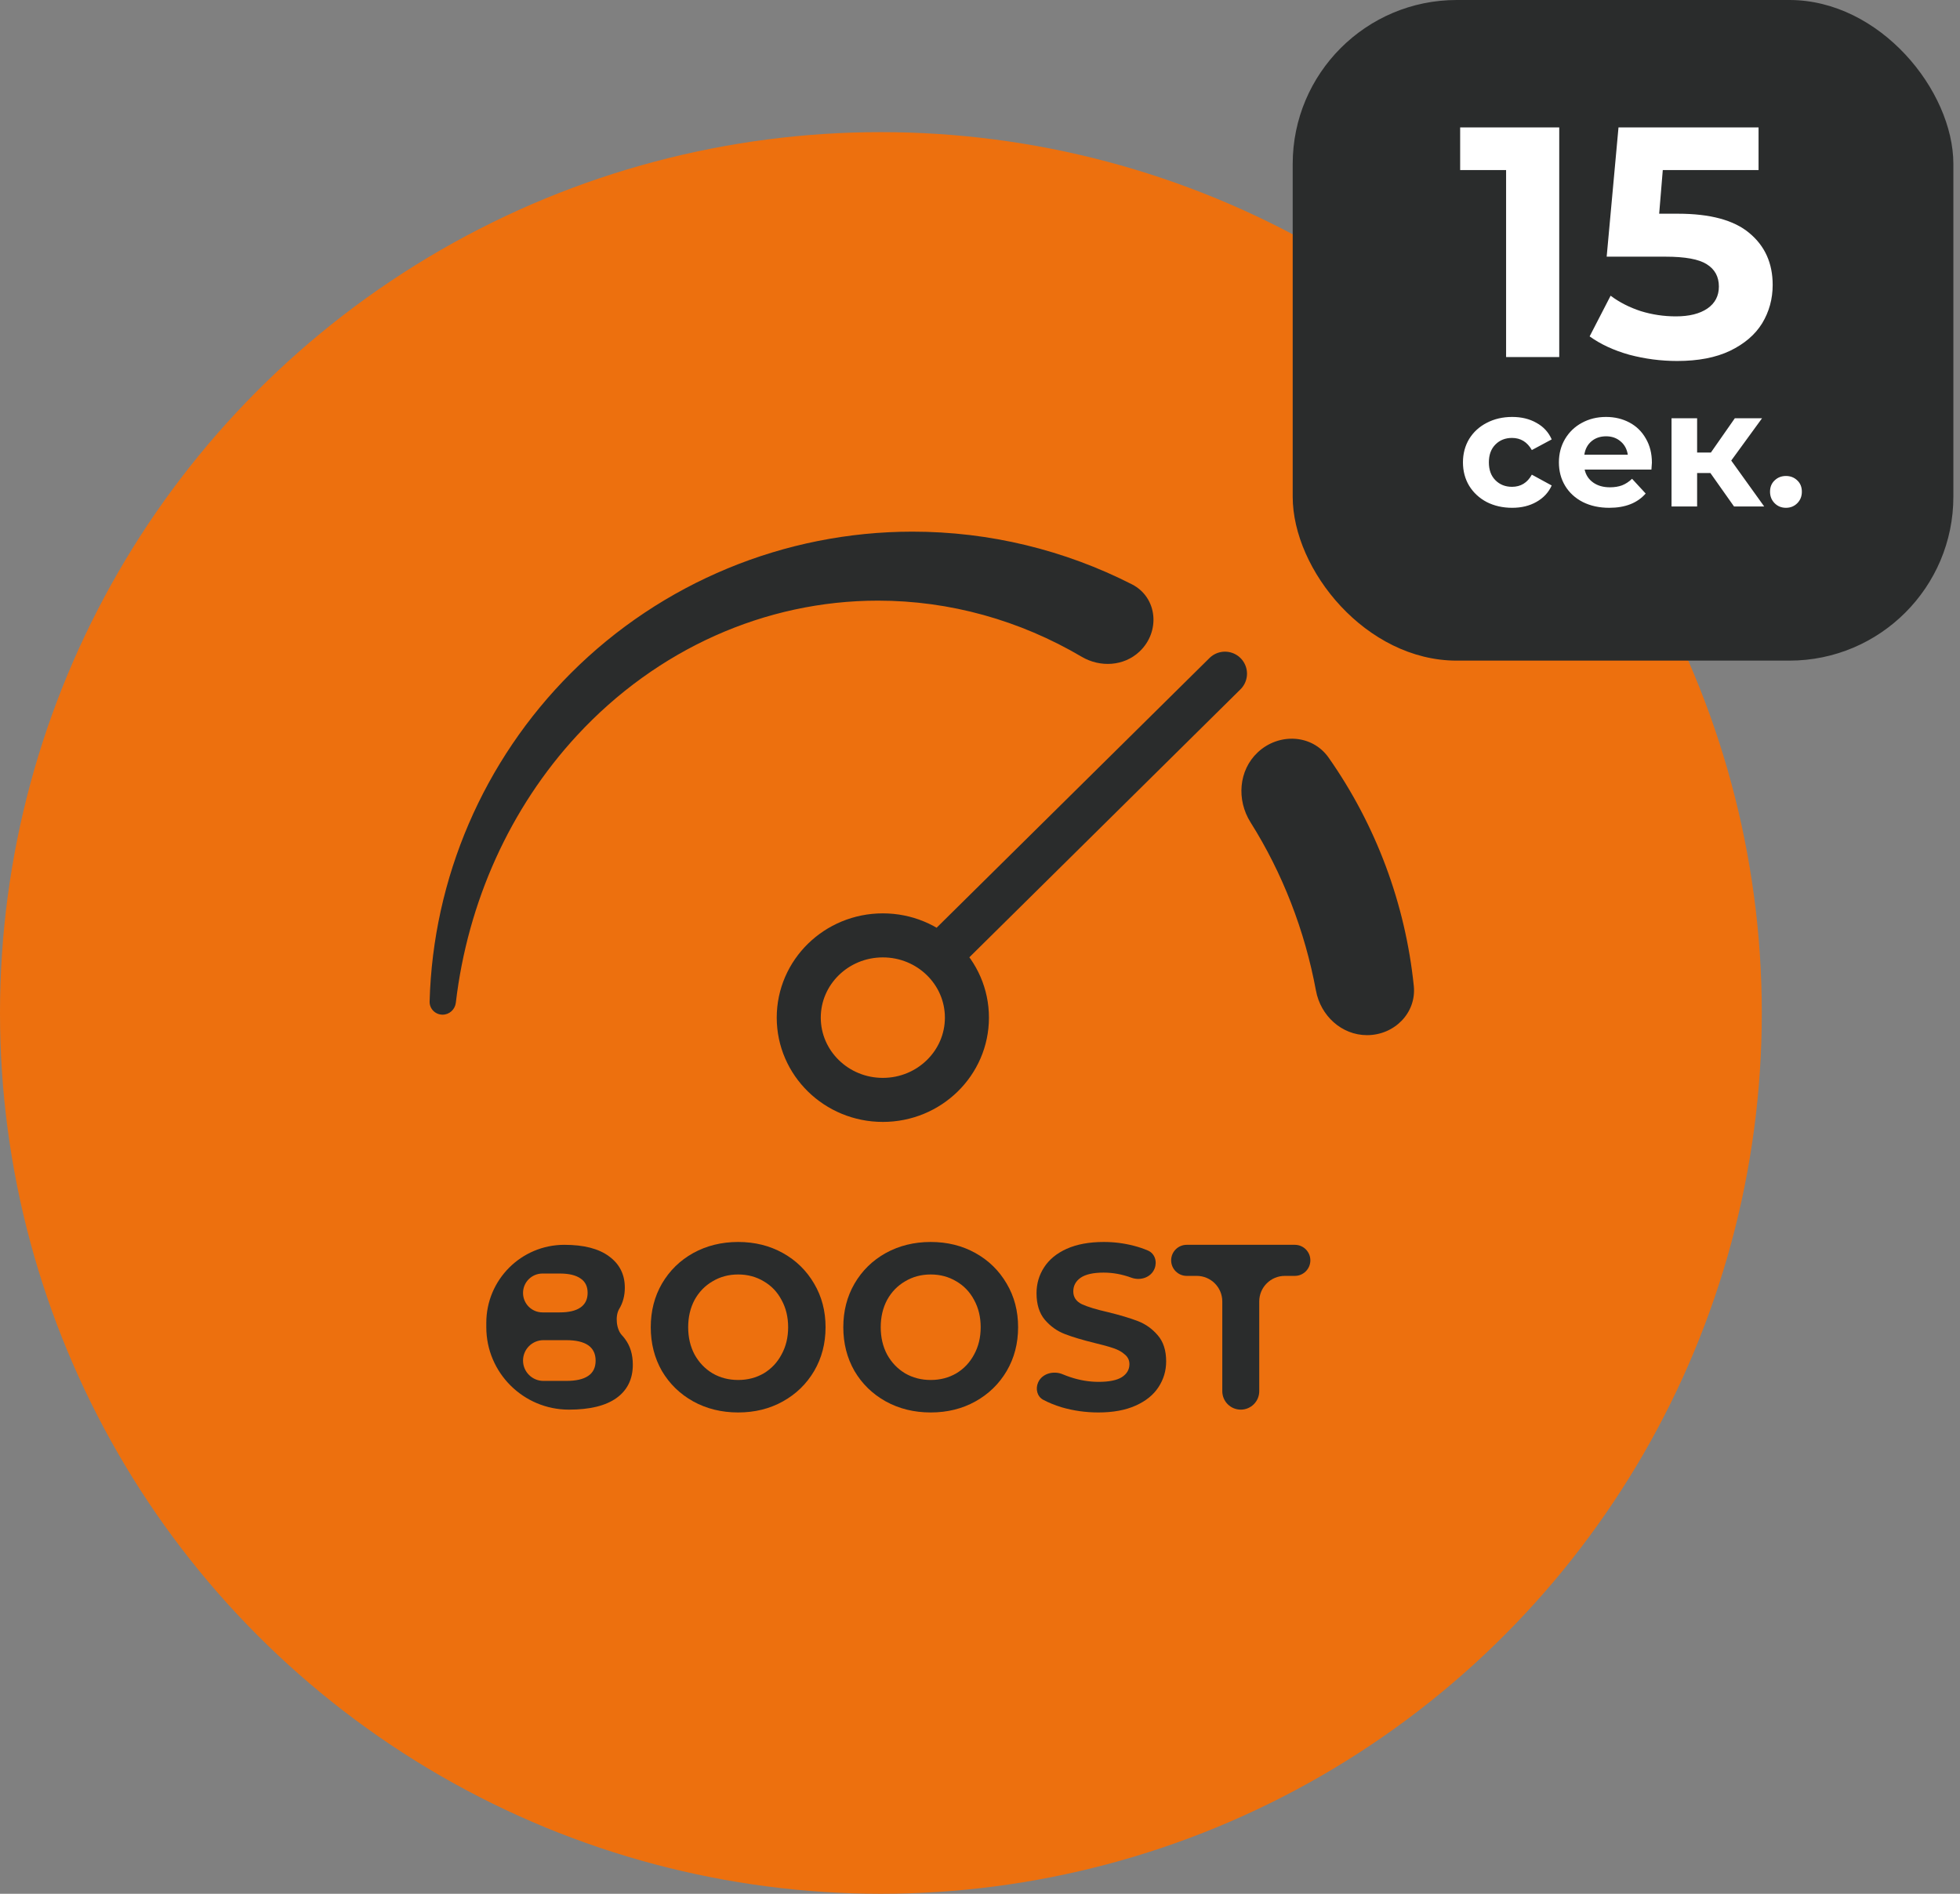
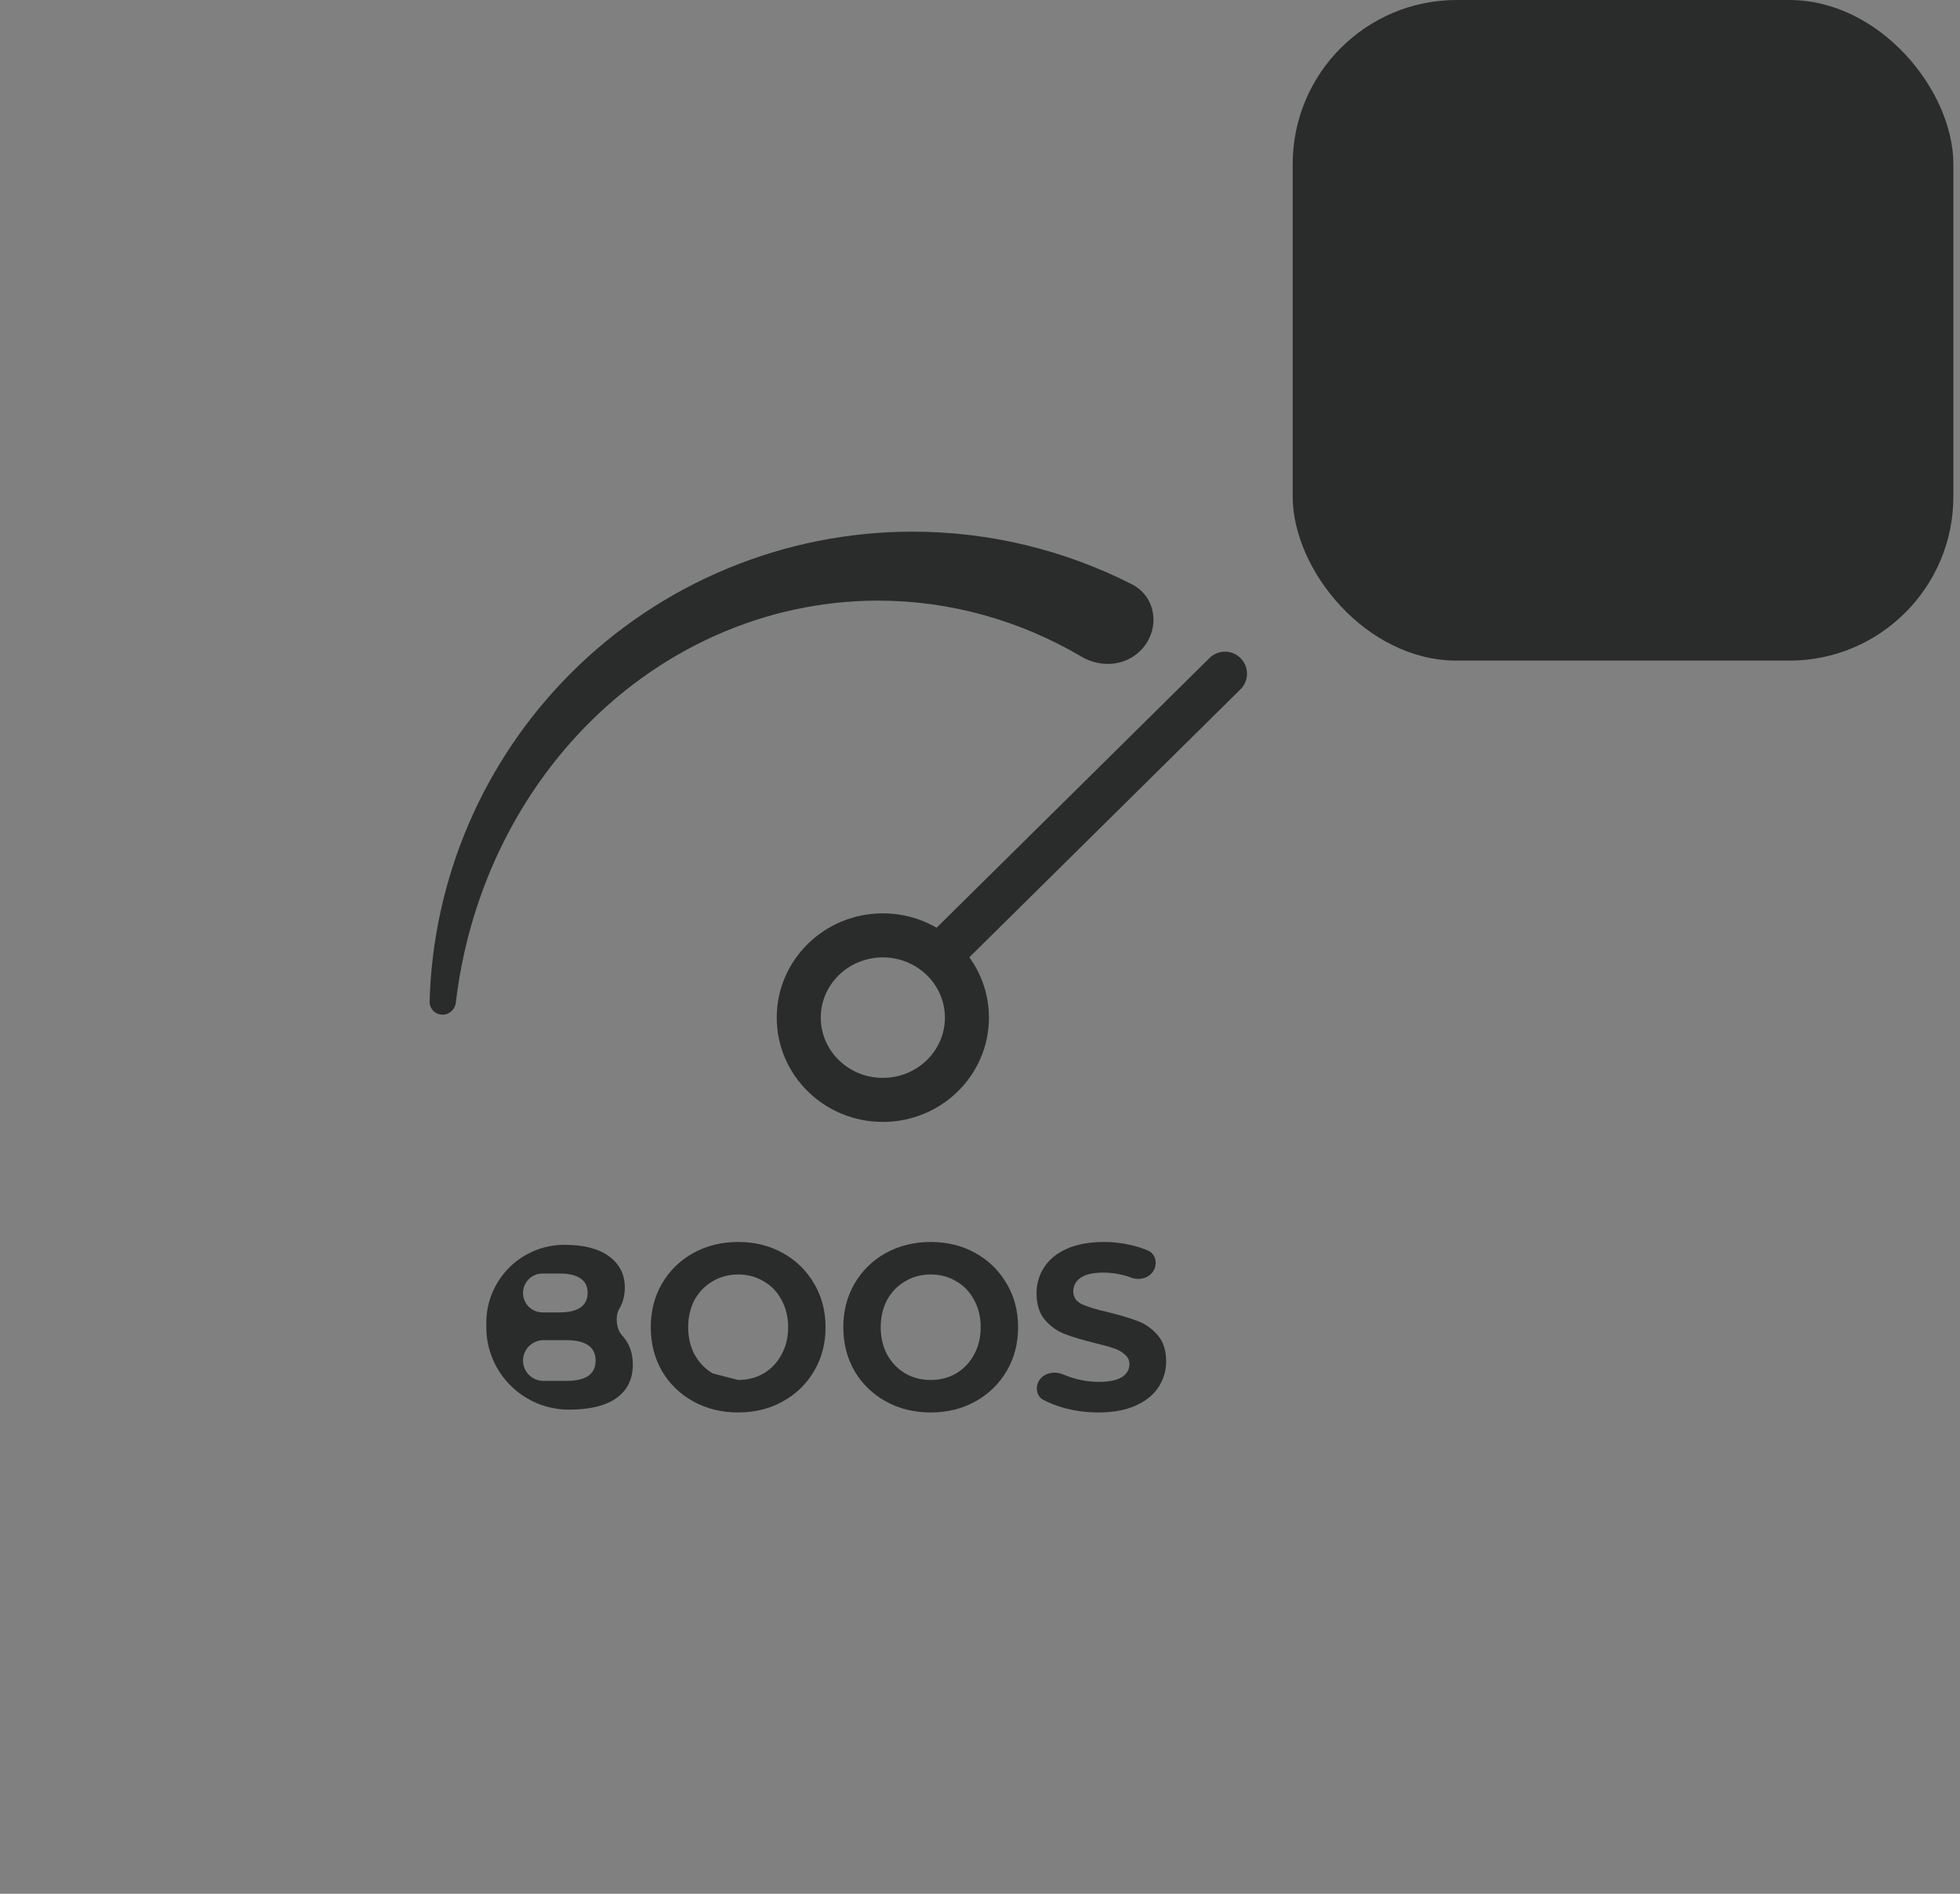
<svg xmlns="http://www.w3.org/2000/svg" width="89" height="86" viewBox="0 0 89 86" fill="none">
  <rect x="0" y="0" width="89" height="86" fill="#808080" stroke="none" />
-   <circle cx="40" cy="46" r="40" fill="#ED700E" />
  <path d="M42.636 43.431L55.624 30.593M43.906 46.212C43.906 48.275 42.197 49.948 40.088 49.948C37.979 49.948 36.27 48.275 36.27 46.212C36.27 44.15 37.979 42.477 40.088 42.477C42.197 42.477 43.906 44.15 43.906 46.212Z" stroke="#2A2C2C" stroke-width="2" stroke-linecap="round" />
  <path d="M51.74 29.591C52.698 28.693 52.568 27.132 51.398 26.535C48.341 24.977 44.931 24.143 41.435 24.143C35.618 24.143 30.038 26.454 25.925 30.567C21.952 34.54 19.66 39.88 19.508 45.481C19.499 45.811 19.767 46.078 20.097 46.078C20.405 46.078 20.662 45.843 20.698 45.537C21.235 40.966 23.159 36.688 26.204 33.395C29.828 29.477 34.744 27.276 39.869 27.276C43.13 27.276 46.305 28.167 49.118 29.825C49.956 30.318 51.031 30.257 51.74 29.591Z" fill="#2A2C2C" />
-   <path d="M60.332 34.408C59.581 33.338 58.065 33.271 57.111 34.166C56.238 34.985 56.146 36.329 56.784 37.342C58.238 39.651 59.248 42.252 59.756 44.989C59.967 46.125 60.92 47.008 62.075 47.008C63.31 47.008 64.323 46.004 64.198 44.775C63.815 41.038 62.48 37.469 60.332 34.408Z" fill="#2A2C2C" />
  <path d="M28.113 59.448C27.926 59.77 27.985 60.363 28.24 60.635C28.291 60.688 28.338 60.746 28.382 60.806C28.617 61.12 28.735 61.508 28.735 61.972C28.735 62.627 28.486 63.134 27.989 63.49C27.498 63.839 26.78 64.014 25.833 64.014C23.766 64.014 22.082 62.338 22.082 60.271V60.073C22.082 58.115 23.669 56.529 25.626 56.529C26.51 56.529 27.187 56.703 27.657 57.053C28.134 57.402 28.372 57.876 28.372 58.475C28.372 58.839 28.286 59.163 28.113 59.448ZM24.633 57.833C24.145 57.833 23.75 58.228 23.75 58.715C23.75 59.203 24.145 59.598 24.633 59.598H25.419C25.833 59.598 26.148 59.523 26.362 59.373C26.576 59.223 26.683 59.002 26.683 58.71C26.683 58.418 26.576 58.2 26.362 58.058C26.148 57.908 25.833 57.833 25.419 57.833H24.633ZM25.709 62.709C26.151 62.709 26.483 62.635 26.704 62.485C26.932 62.335 27.046 62.103 27.046 61.79C27.046 61.17 26.6 60.859 25.709 60.859H24.675C24.165 60.859 23.75 61.274 23.75 61.785C23.75 62.295 24.165 62.709 24.675 62.709H25.709Z" fill="#2A2C2C" />
-   <path d="M33.519 64.142C32.766 64.142 32.085 63.975 31.477 63.64C30.876 63.305 30.403 62.845 30.057 62.26C29.719 61.669 29.55 61.006 29.55 60.271C29.55 59.537 29.719 58.878 30.057 58.293C30.403 57.701 30.876 57.238 31.477 56.903C32.085 56.568 32.766 56.4 33.519 56.4C34.272 56.4 34.949 56.568 35.55 56.903C36.151 57.238 36.624 57.701 36.969 58.293C37.315 58.878 37.487 59.537 37.487 60.271C37.487 61.006 37.315 61.669 36.969 62.26C36.624 62.845 36.151 63.305 35.55 63.64C34.949 63.975 34.272 64.142 33.519 64.142ZM33.519 62.667C33.947 62.667 34.334 62.567 34.679 62.367C35.025 62.16 35.294 61.875 35.487 61.512C35.688 61.148 35.788 60.735 35.788 60.271C35.788 59.808 35.688 59.395 35.487 59.031C35.294 58.667 35.025 58.386 34.679 58.186C34.334 57.979 33.947 57.876 33.519 57.876C33.09 57.876 32.703 57.979 32.358 58.186C32.013 58.386 31.74 58.667 31.539 59.031C31.346 59.395 31.249 59.808 31.249 60.271C31.249 60.735 31.346 61.148 31.539 61.512C31.74 61.875 32.013 62.16 32.358 62.367C32.703 62.567 33.09 62.667 33.519 62.667Z" fill="#2A2C2C" />
+   <path d="M33.519 64.142C32.766 64.142 32.085 63.975 31.477 63.64C30.876 63.305 30.403 62.845 30.057 62.26C29.719 61.669 29.55 61.006 29.55 60.271C29.55 59.537 29.719 58.878 30.057 58.293C30.403 57.701 30.876 57.238 31.477 56.903C32.085 56.568 32.766 56.4 33.519 56.4C34.272 56.4 34.949 56.568 35.55 56.903C36.151 57.238 36.624 57.701 36.969 58.293C37.315 58.878 37.487 59.537 37.487 60.271C37.487 61.006 37.315 61.669 36.969 62.26C36.624 62.845 36.151 63.305 35.55 63.64C34.949 63.975 34.272 64.142 33.519 64.142ZM33.519 62.667C33.947 62.667 34.334 62.567 34.679 62.367C35.025 62.16 35.294 61.875 35.487 61.512C35.688 61.148 35.788 60.735 35.788 60.271C35.788 59.808 35.688 59.395 35.487 59.031C35.294 58.667 35.025 58.386 34.679 58.186C34.334 57.979 33.947 57.876 33.519 57.876C33.09 57.876 32.703 57.979 32.358 58.186C32.013 58.386 31.74 58.667 31.539 59.031C31.346 59.395 31.249 59.808 31.249 60.271C31.249 60.735 31.346 61.148 31.539 61.512C31.74 61.875 32.013 62.16 32.358 62.367Z" fill="#2A2C2C" />
  <path d="M42.262 64.142C41.509 64.142 40.828 63.975 40.22 63.64C39.619 63.305 39.146 62.845 38.801 62.26C38.462 61.669 38.293 61.006 38.293 60.271C38.293 59.537 38.462 58.878 38.801 58.293C39.146 57.701 39.619 57.238 40.22 56.903C40.828 56.568 41.509 56.4 42.262 56.4C43.015 56.4 43.692 56.568 44.293 56.903C44.894 57.238 45.367 57.701 45.712 58.293C46.058 58.878 46.23 59.537 46.23 60.271C46.23 61.006 46.058 61.669 45.712 62.26C45.367 62.845 44.894 63.305 44.293 63.64C43.692 63.975 43.015 64.142 42.262 64.142ZM42.262 62.667C42.69 62.667 43.077 62.567 43.422 62.367C43.768 62.16 44.037 61.875 44.231 61.512C44.431 61.148 44.531 60.735 44.531 60.271C44.531 59.808 44.431 59.395 44.231 59.031C44.037 58.667 43.768 58.386 43.422 58.186C43.077 57.979 42.69 57.876 42.262 57.876C41.833 57.876 41.447 57.979 41.101 58.186C40.756 58.386 40.483 58.667 40.282 59.031C40.089 59.395 39.992 59.808 39.992 60.271C39.992 60.735 40.089 61.148 40.282 61.512C40.483 61.875 40.756 62.16 41.101 62.367C41.447 62.567 41.833 62.667 42.262 62.667Z" fill="#2A2C2C" />
  <path d="M49.876 64.142C49.302 64.142 48.746 64.064 48.207 63.907C47.893 63.81 47.615 63.697 47.373 63.568C47.094 63.419 47.011 63.074 47.138 62.783C47.318 62.369 47.844 62.233 48.259 62.41C48.369 62.456 48.483 62.499 48.601 62.538C49.029 62.681 49.458 62.752 49.886 62.752C50.362 62.752 50.715 62.681 50.943 62.538C51.171 62.389 51.285 62.193 51.285 61.95C51.285 61.772 51.216 61.626 51.078 61.512C50.946 61.391 50.773 61.294 50.559 61.223C50.352 61.152 50.069 61.073 49.71 60.988C49.157 60.852 48.705 60.717 48.352 60.581C48 60.446 47.696 60.229 47.44 59.929C47.192 59.63 47.067 59.23 47.067 58.731C47.067 58.297 47.181 57.905 47.409 57.555C47.637 57.199 47.979 56.917 48.435 56.711C48.898 56.504 49.461 56.4 50.124 56.4C50.587 56.4 51.039 56.457 51.482 56.572C51.712 56.631 51.927 56.704 52.128 56.79C52.439 56.925 52.553 57.29 52.428 57.606C52.269 58.012 51.785 58.172 51.375 58.022C50.955 57.868 50.534 57.791 50.114 57.791C49.644 57.791 49.295 57.869 49.067 58.026C48.846 58.183 48.736 58.389 48.736 58.646C48.736 58.903 48.863 59.095 49.119 59.223C49.382 59.345 49.779 59.466 50.311 59.587C50.863 59.722 51.316 59.858 51.668 59.993C52.02 60.129 52.321 60.343 52.57 60.635C52.825 60.927 52.953 61.323 52.953 61.822C52.953 62.25 52.836 62.642 52.601 62.998C52.373 63.347 52.027 63.626 51.565 63.832C51.102 64.039 50.539 64.142 49.876 64.142Z" fill="#2A2C2C" />
-   <path d="M55.502 59.101C55.502 58.46 54.982 57.94 54.341 57.94H53.886C53.496 57.94 53.18 57.624 53.18 57.234C53.18 56.845 53.496 56.529 53.886 56.529H58.796C59.185 56.529 59.501 56.845 59.501 57.234C59.501 57.624 59.185 57.94 58.796 57.94H58.341C57.7 57.94 57.18 58.46 57.18 59.101V63.175C57.18 63.638 56.804 64.014 56.341 64.014C55.877 64.014 55.502 63.638 55.502 63.175V59.101Z" fill="#2A2C2C" />
  <rect x="58.699" width="30" height="30" rx="7.448" fill="#2A2C2C" />
-   <path d="M70.802 5.787V16.214H68.389V7.723H66.303V5.787H70.802ZM76.189 9.705C77.659 9.705 78.741 9.998 79.436 10.584C80.141 11.169 80.494 11.954 80.494 12.937C80.494 13.573 80.335 14.154 80.017 14.68C79.7 15.196 79.213 15.614 78.557 15.931C77.912 16.239 77.112 16.393 76.159 16.393C75.424 16.393 74.699 16.299 73.984 16.11C73.279 15.912 72.678 15.633 72.182 15.276L73.135 13.429C73.532 13.727 73.989 13.96 74.506 14.129C75.022 14.288 75.553 14.367 76.1 14.367C76.705 14.367 77.182 14.248 77.53 14.01C77.877 13.771 78.051 13.439 78.051 13.012C78.051 12.565 77.867 12.227 77.5 11.999C77.142 11.77 76.517 11.656 75.623 11.656H72.956L73.493 5.787H79.853V7.723H75.504L75.34 9.705H76.189Z" fill="white" />
-   <path d="M68.665 23.06C68.238 23.06 67.853 22.973 67.51 22.799C67.172 22.621 66.907 22.375 66.713 22.062C66.525 21.749 66.43 21.394 66.43 20.997C66.43 20.6 66.525 20.245 66.713 19.932C66.907 19.619 67.172 19.376 67.51 19.202C67.853 19.023 68.238 18.934 68.665 18.934C69.087 18.934 69.454 19.023 69.767 19.202C70.085 19.376 70.316 19.626 70.46 19.954L69.558 20.438C69.35 20.071 69.049 19.887 68.657 19.887C68.354 19.887 68.103 19.986 67.905 20.185C67.706 20.384 67.607 20.654 67.607 20.997C67.607 21.34 67.706 21.61 67.905 21.809C68.103 22.007 68.354 22.107 68.657 22.107C69.054 22.107 69.355 21.923 69.558 21.555L70.46 22.047C70.316 22.365 70.085 22.613 69.767 22.792C69.454 22.971 69.087 23.06 68.665 23.06ZM75.01 21.012C75.01 21.027 75.003 21.131 74.988 21.325H71.956C72.011 21.573 72.14 21.769 72.344 21.913C72.547 22.057 72.801 22.129 73.103 22.129C73.312 22.129 73.496 22.099 73.655 22.04C73.819 21.975 73.97 21.876 74.109 21.742L74.727 22.412C74.35 22.844 73.799 23.06 73.074 23.06C72.622 23.06 72.222 22.973 71.874 22.799C71.527 22.621 71.259 22.375 71.07 22.062C70.881 21.749 70.787 21.394 70.787 20.997C70.787 20.605 70.879 20.252 71.063 19.939C71.251 19.622 71.507 19.376 71.83 19.202C72.157 19.023 72.522 18.934 72.925 18.934C73.317 18.934 73.672 19.018 73.99 19.187C74.308 19.356 74.556 19.599 74.735 19.917C74.918 20.23 75.01 20.595 75.01 21.012ZM72.932 19.813C72.669 19.813 72.448 19.887 72.269 20.036C72.091 20.185 71.981 20.389 71.942 20.647H73.915C73.876 20.394 73.766 20.192 73.588 20.044C73.409 19.89 73.19 19.813 72.932 19.813ZM77.666 21.481H77.063V23H75.901V18.993H77.063V20.55H77.689L78.776 18.993H80.012L78.612 20.915L80.109 23H78.739L77.666 21.481ZM81.097 23.06C80.893 23.06 80.722 22.991 80.583 22.852C80.444 22.712 80.374 22.539 80.374 22.33C80.374 22.117 80.444 21.945 80.583 21.816C80.722 21.682 80.893 21.615 81.097 21.615C81.3 21.615 81.472 21.682 81.611 21.816C81.75 21.945 81.819 22.117 81.819 22.33C81.819 22.539 81.75 22.712 81.611 22.852C81.472 22.991 81.3 23.06 81.097 23.06Z" fill="white" />
</svg>